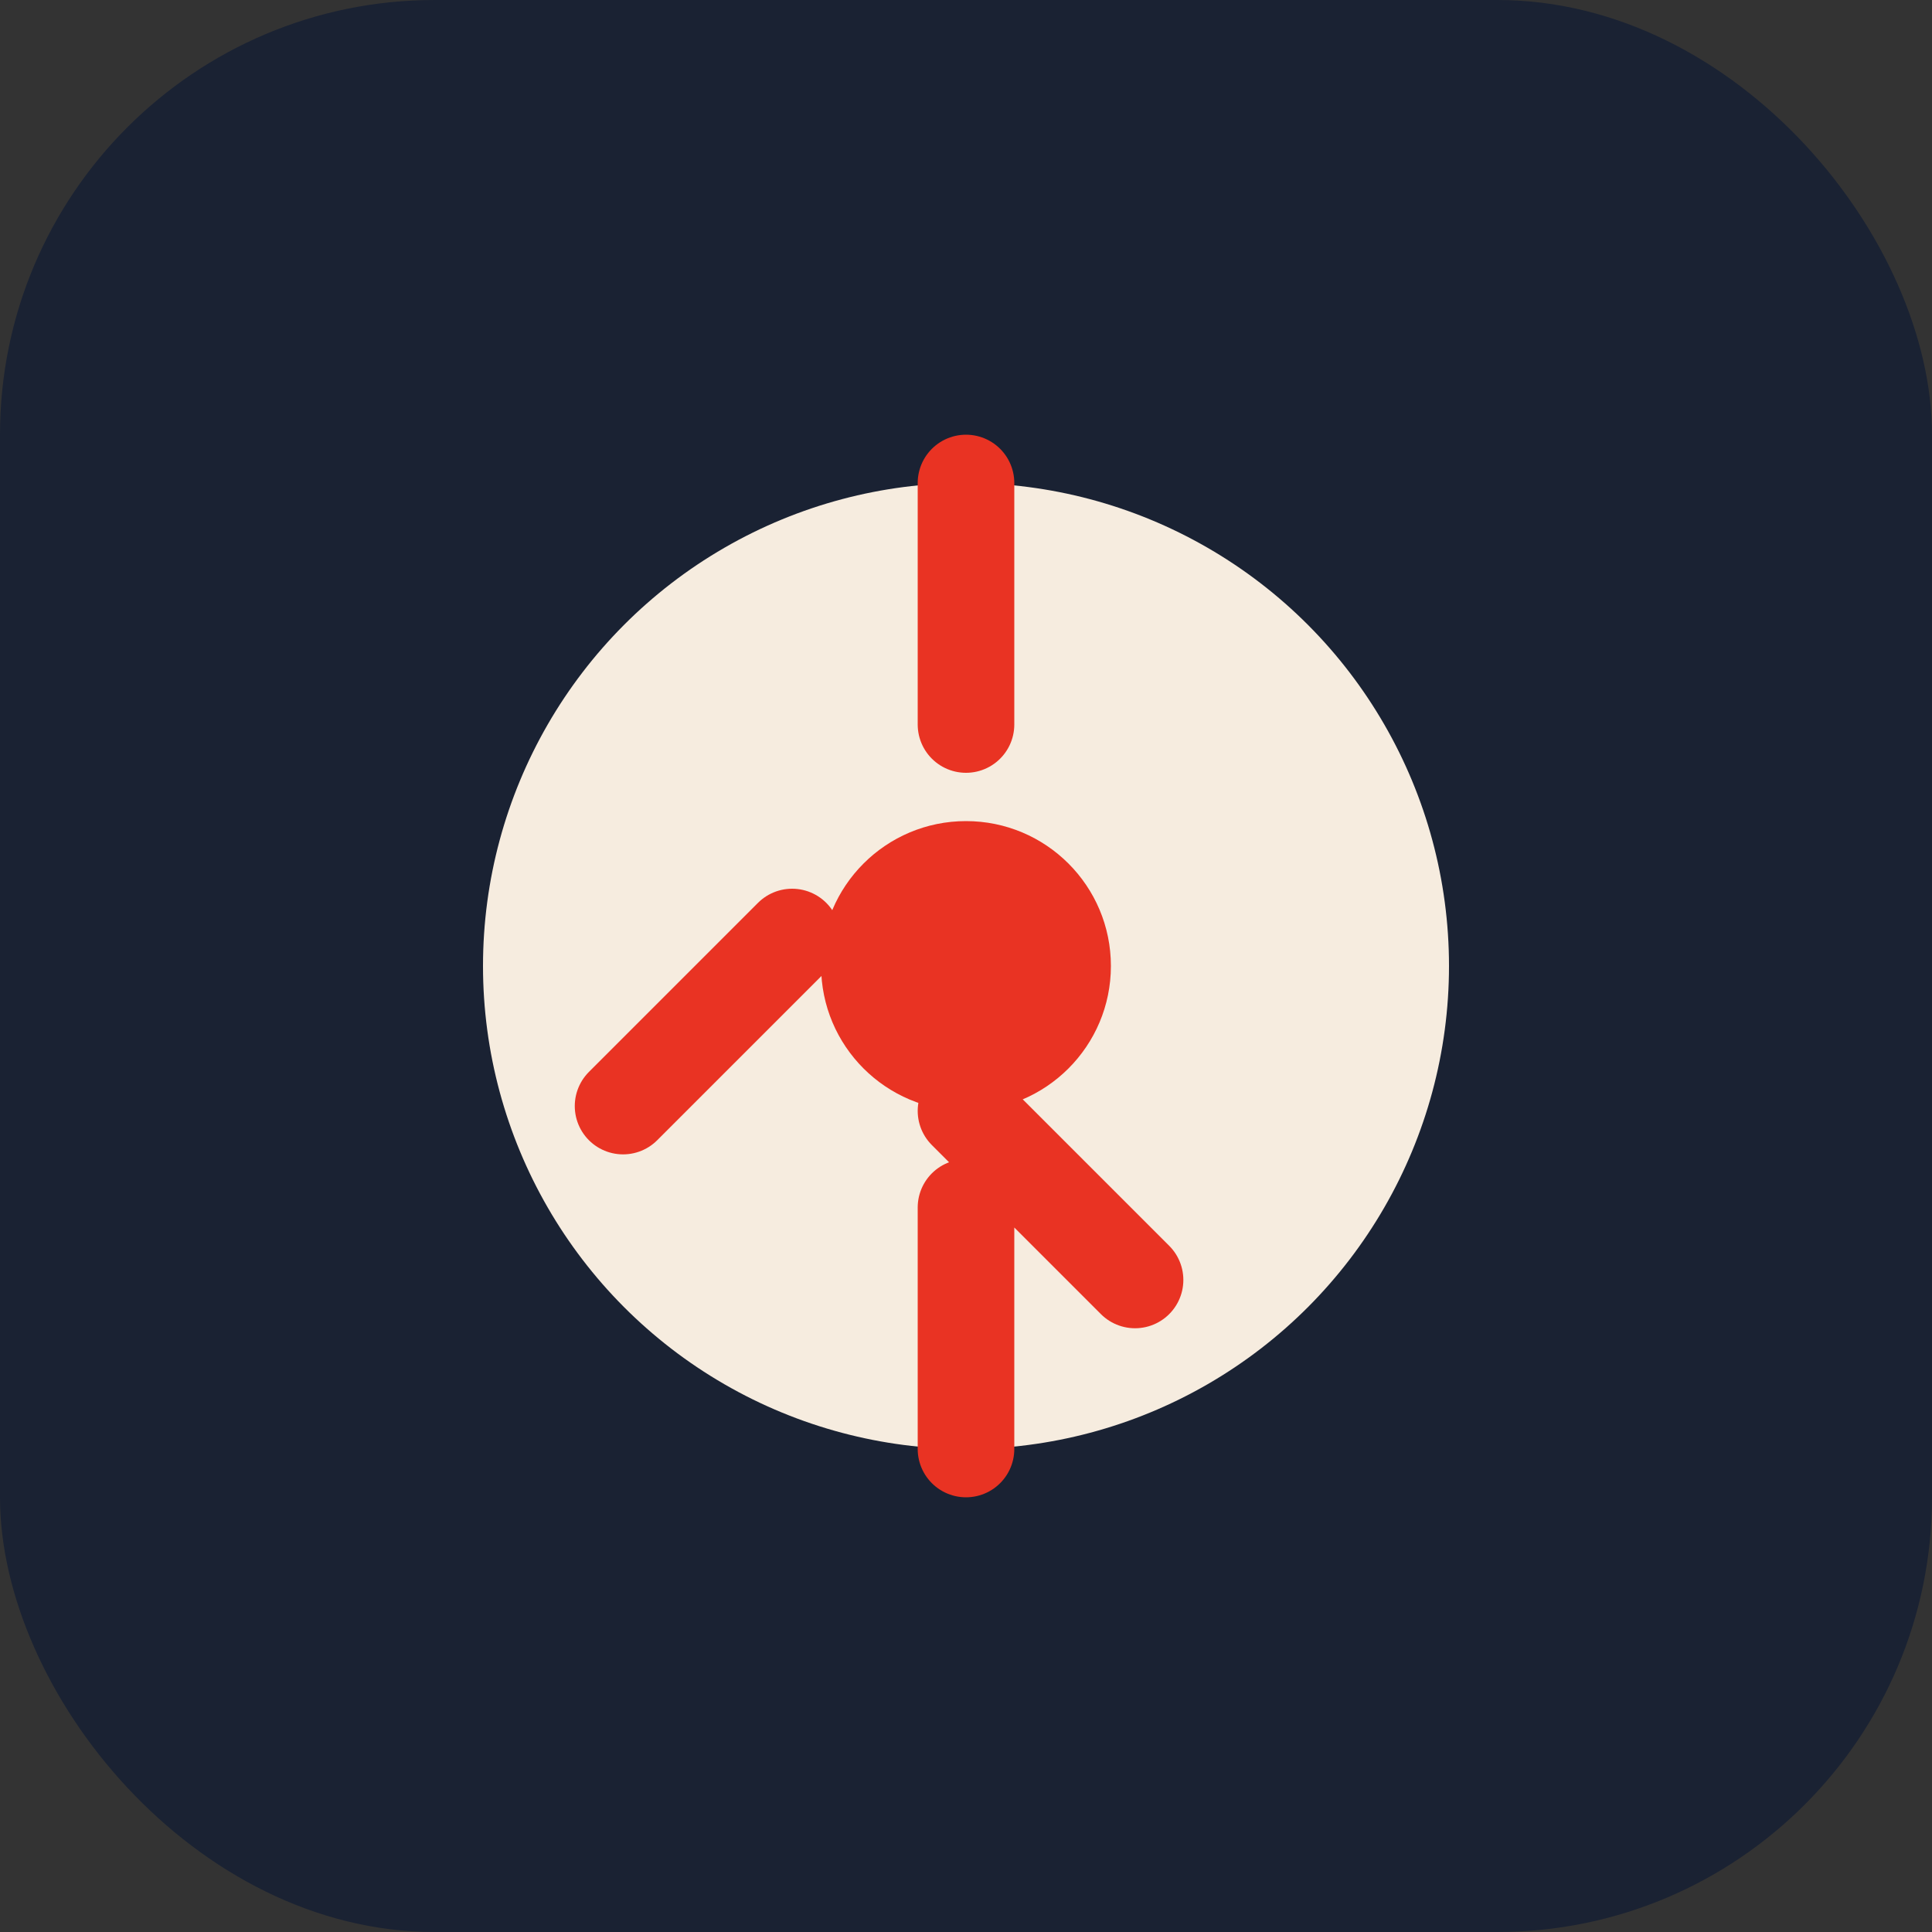
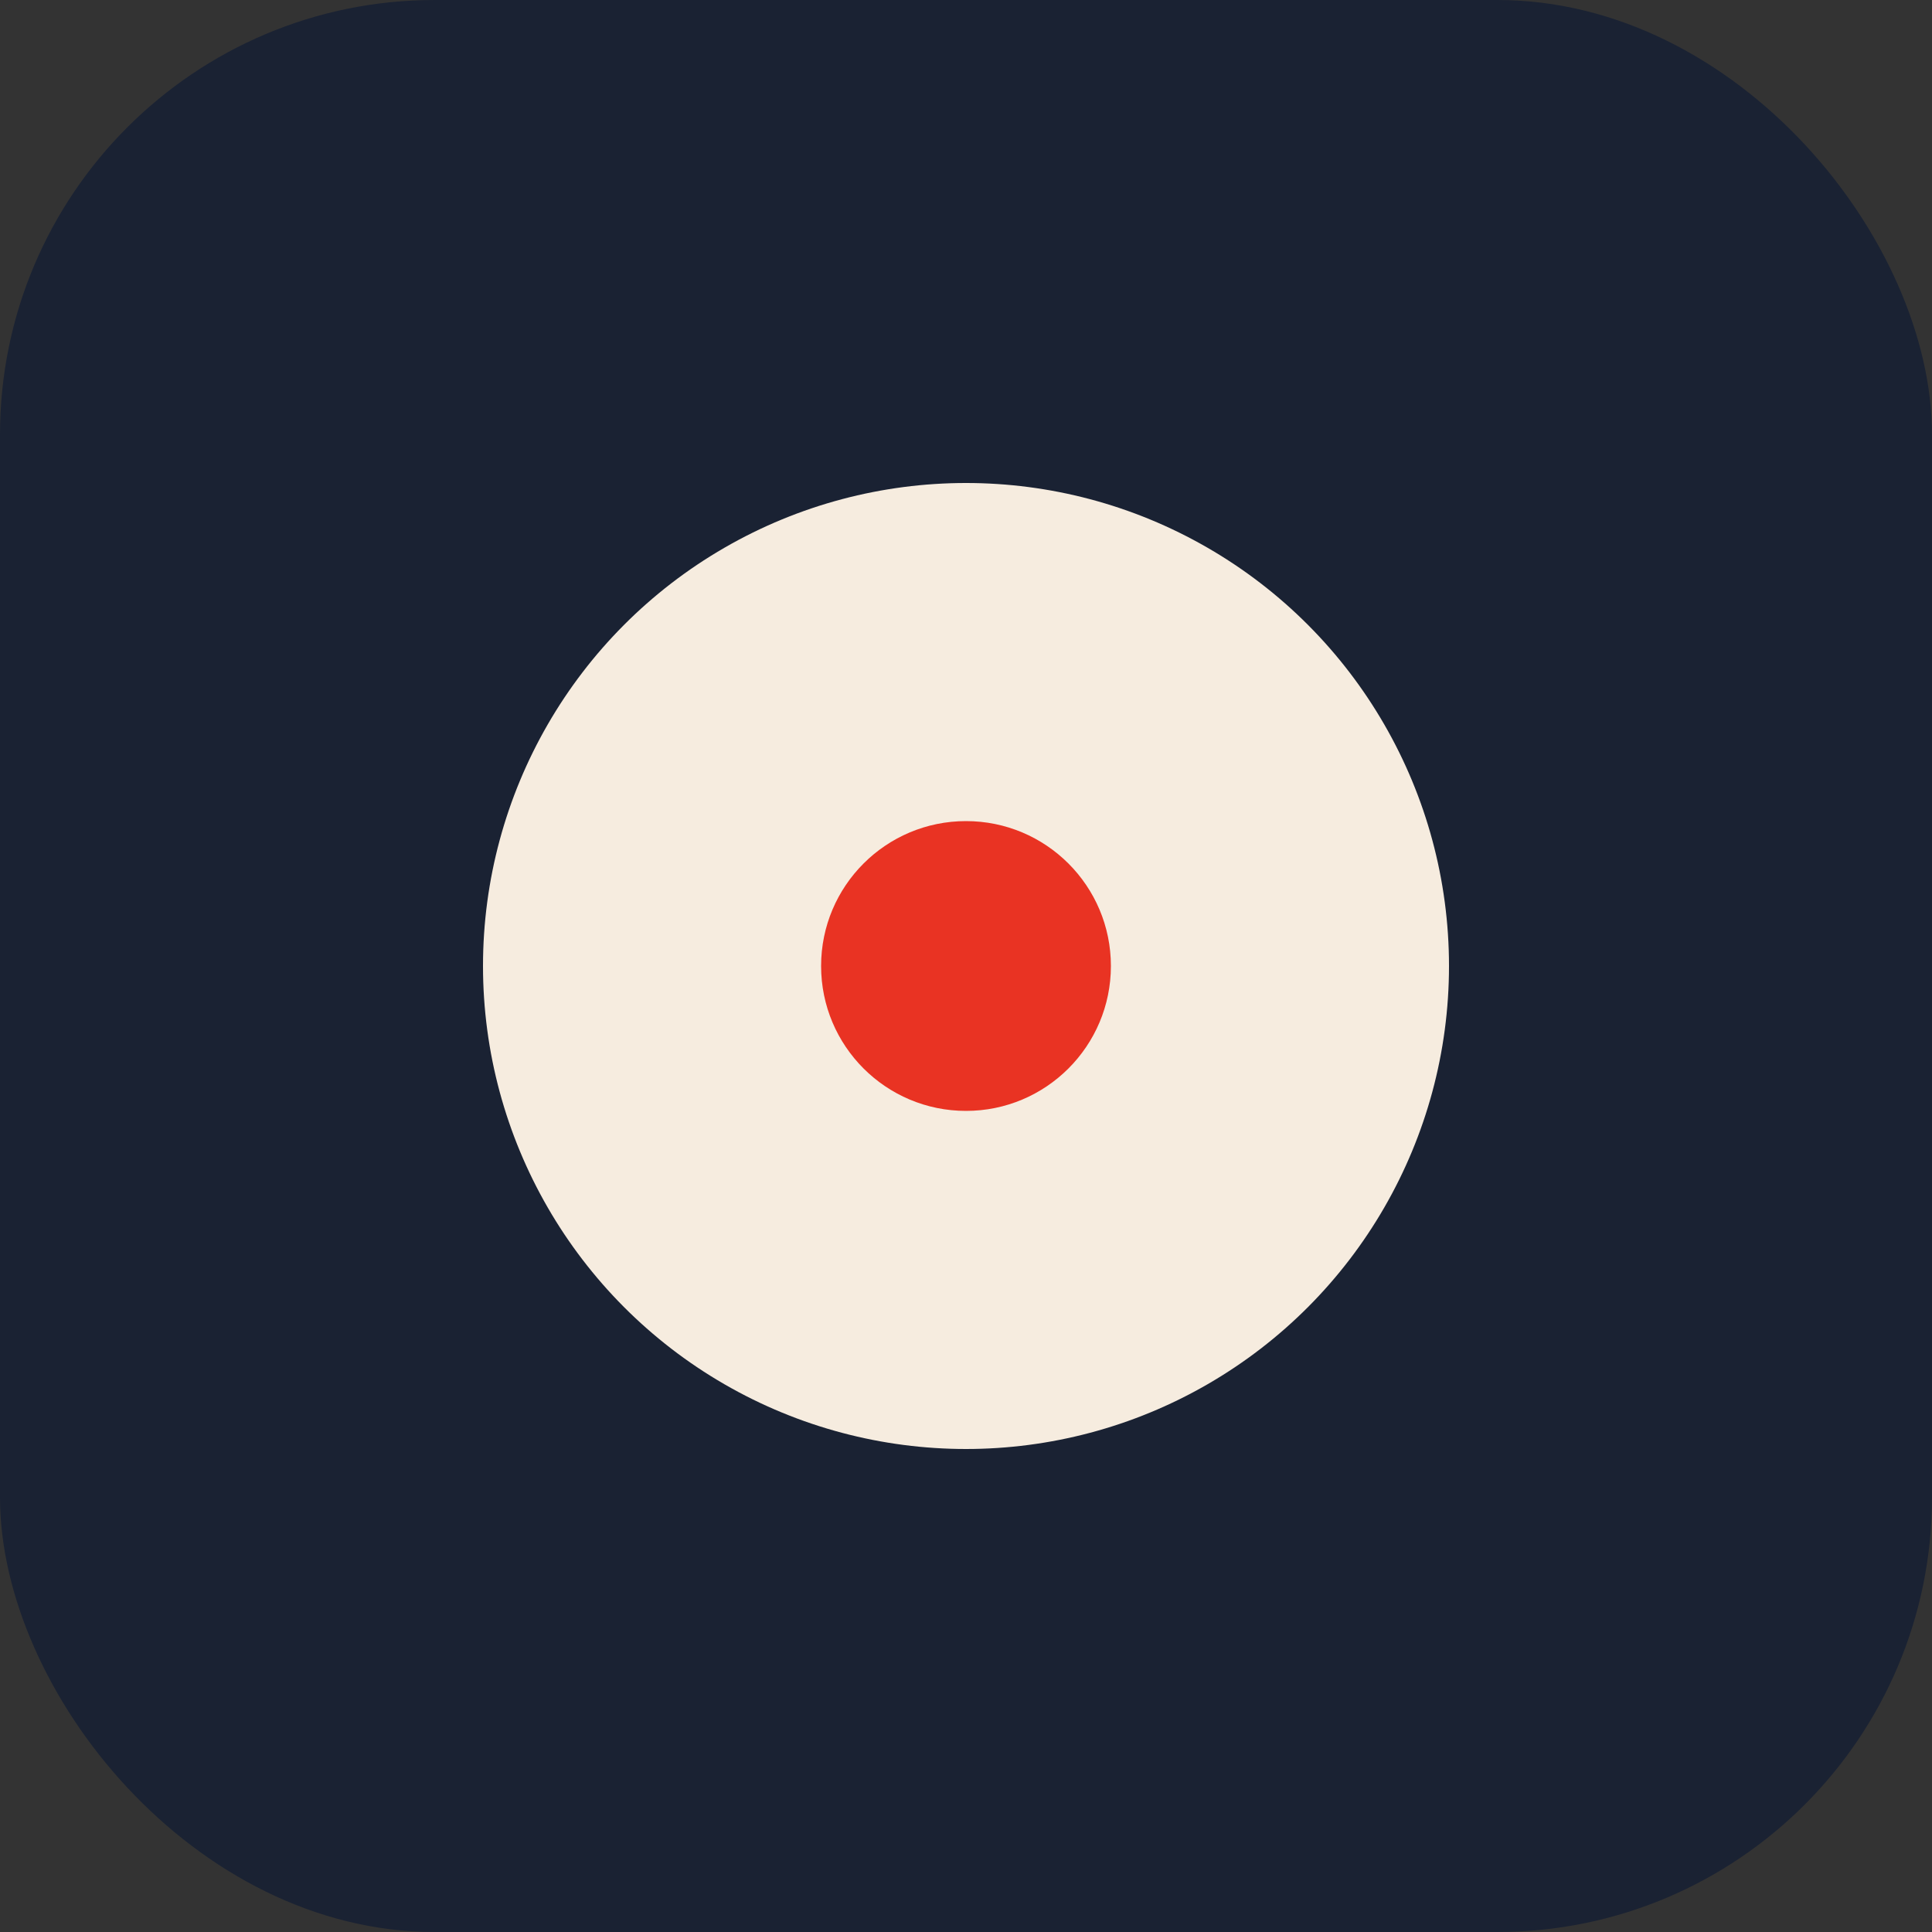
<svg xmlns="http://www.w3.org/2000/svg" width="40" height="40" viewBox="0 0 40 40">
  <rect x="0" y="0" width="40" height="40" fill="#333333" stroke="none" />
  <rect width="40" height="40" rx="9" fill="#1A2233" />
  <circle cx="20" cy="20" r="10" fill="#F6ECDF" />
-   <path d="M20 10v5m0 10v5m-7.1-7.1l3.5-3.5m7.1 7.1l-3.5-3.5" stroke="#E93323" stroke-width="2" stroke-linecap="round" />
  <circle cx="20" cy="20" r="3" fill="#E93323" />
</svg>